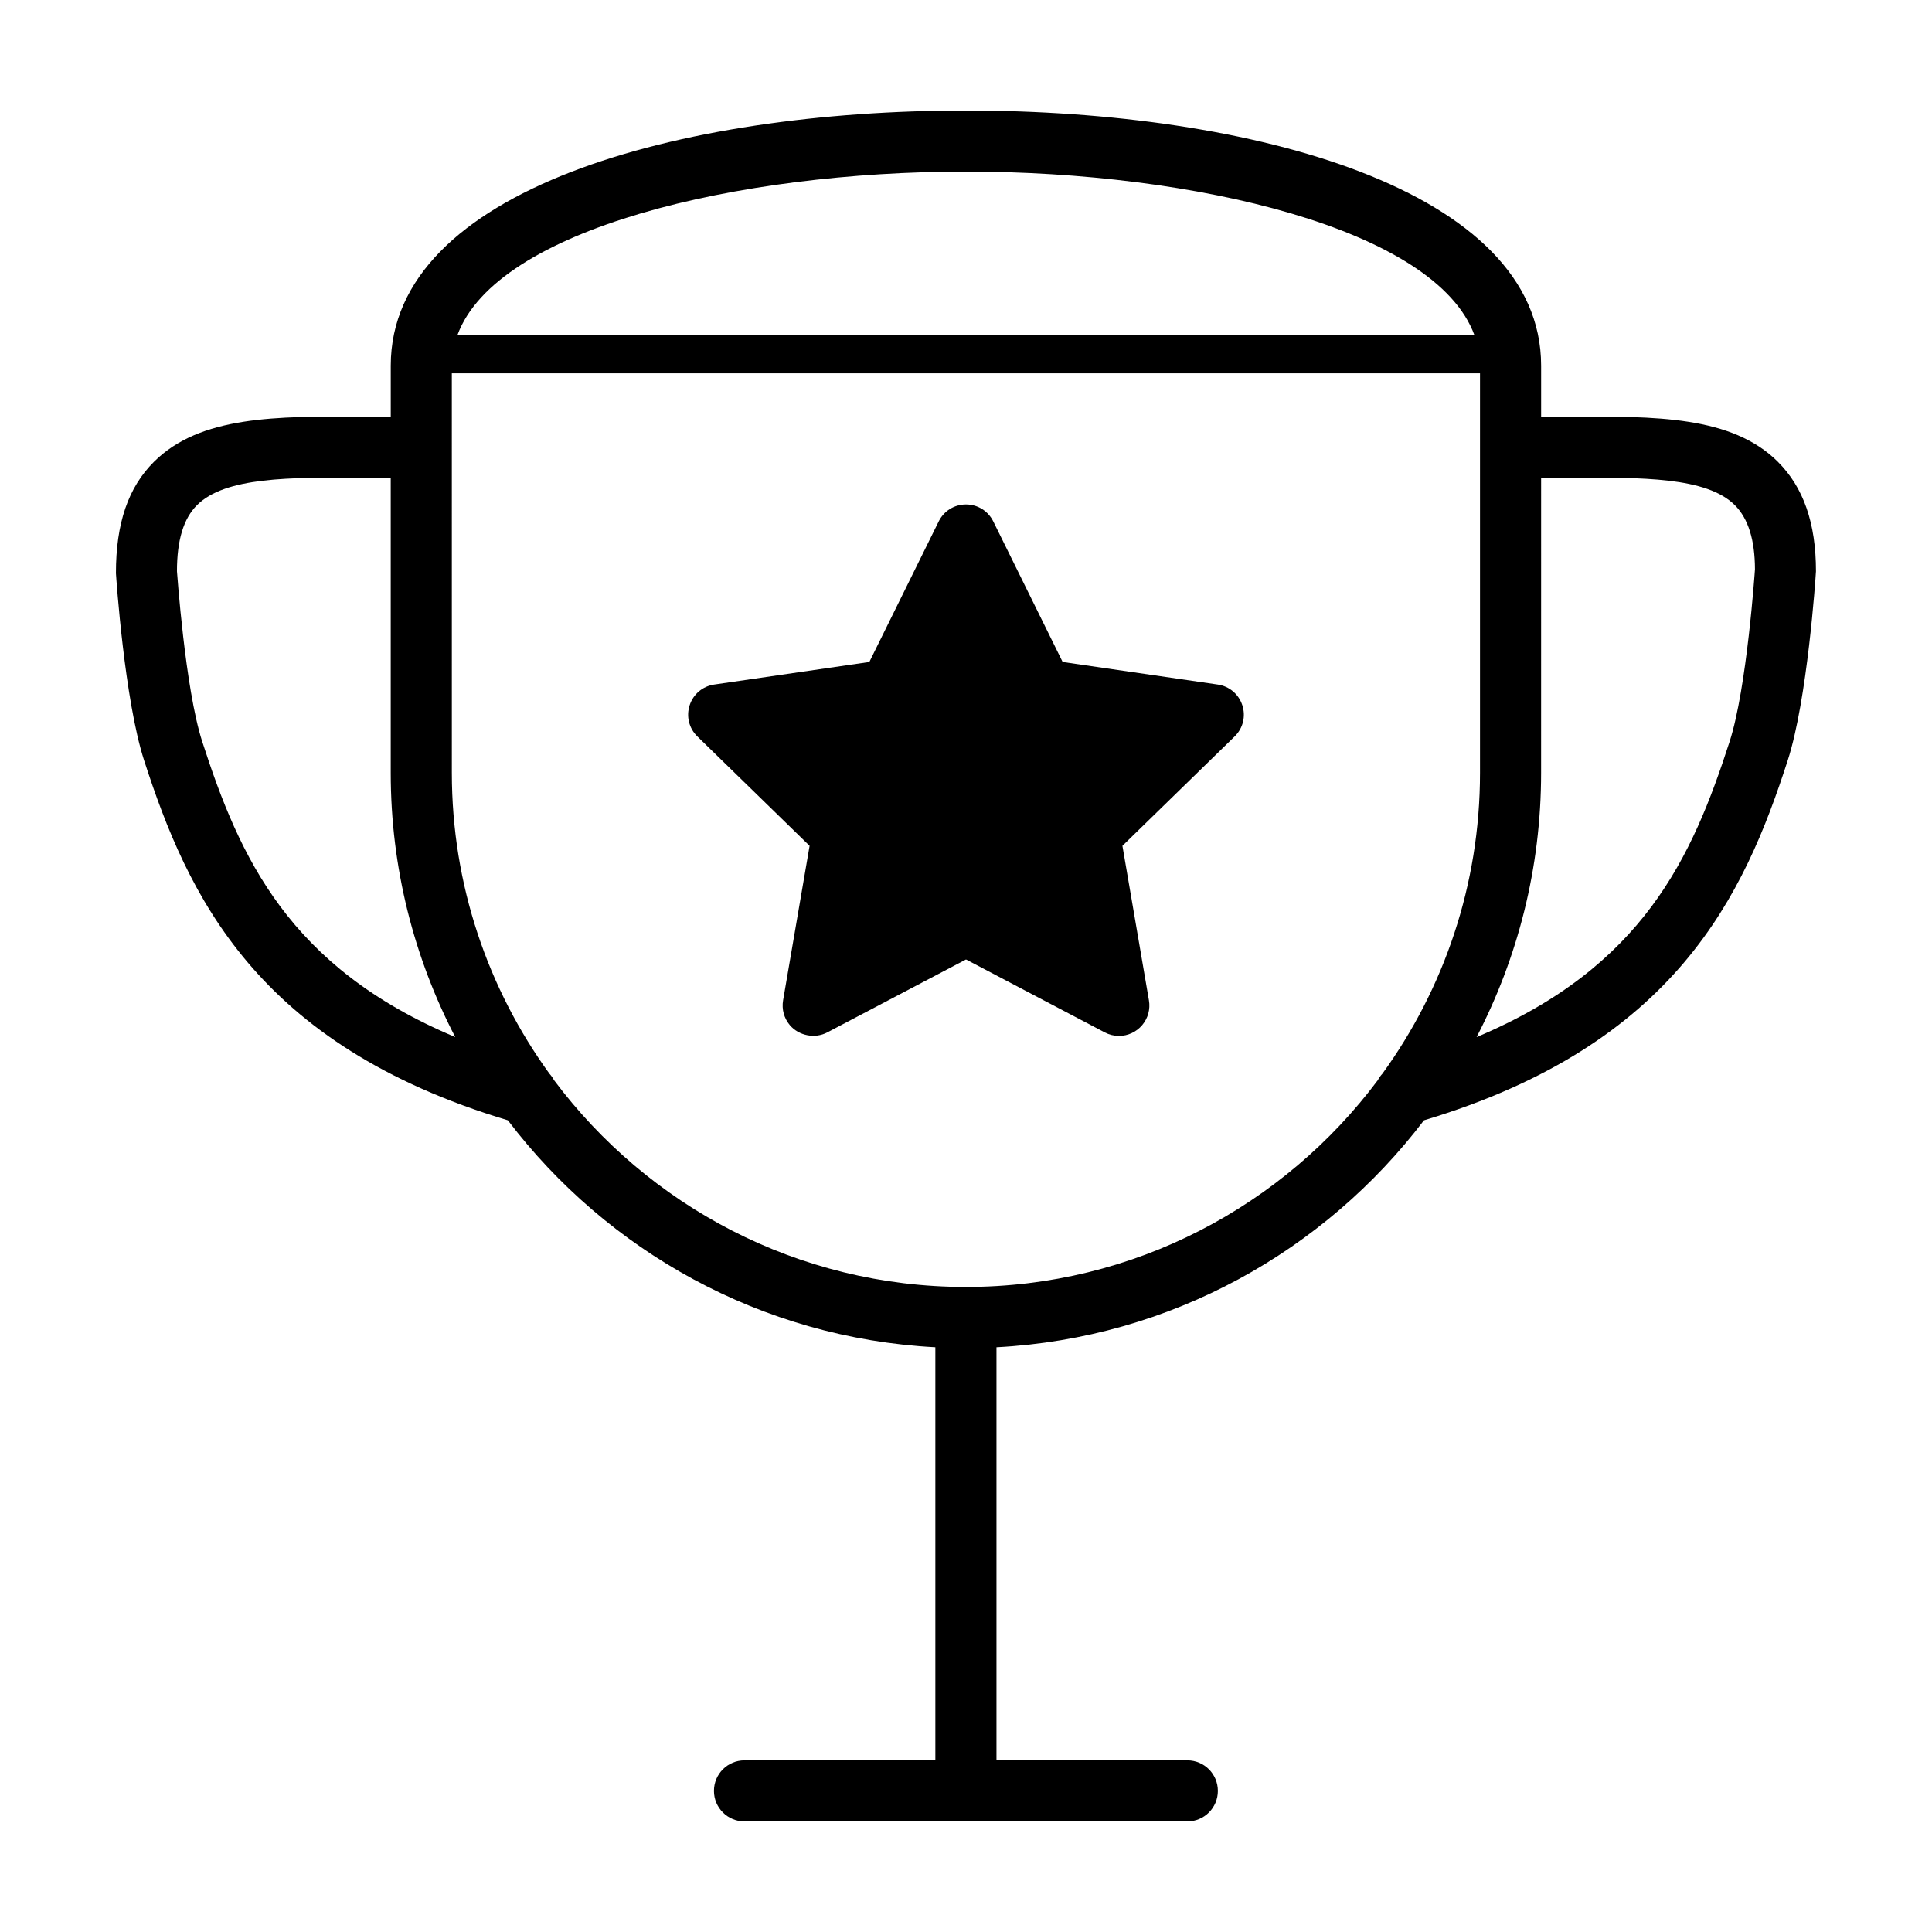
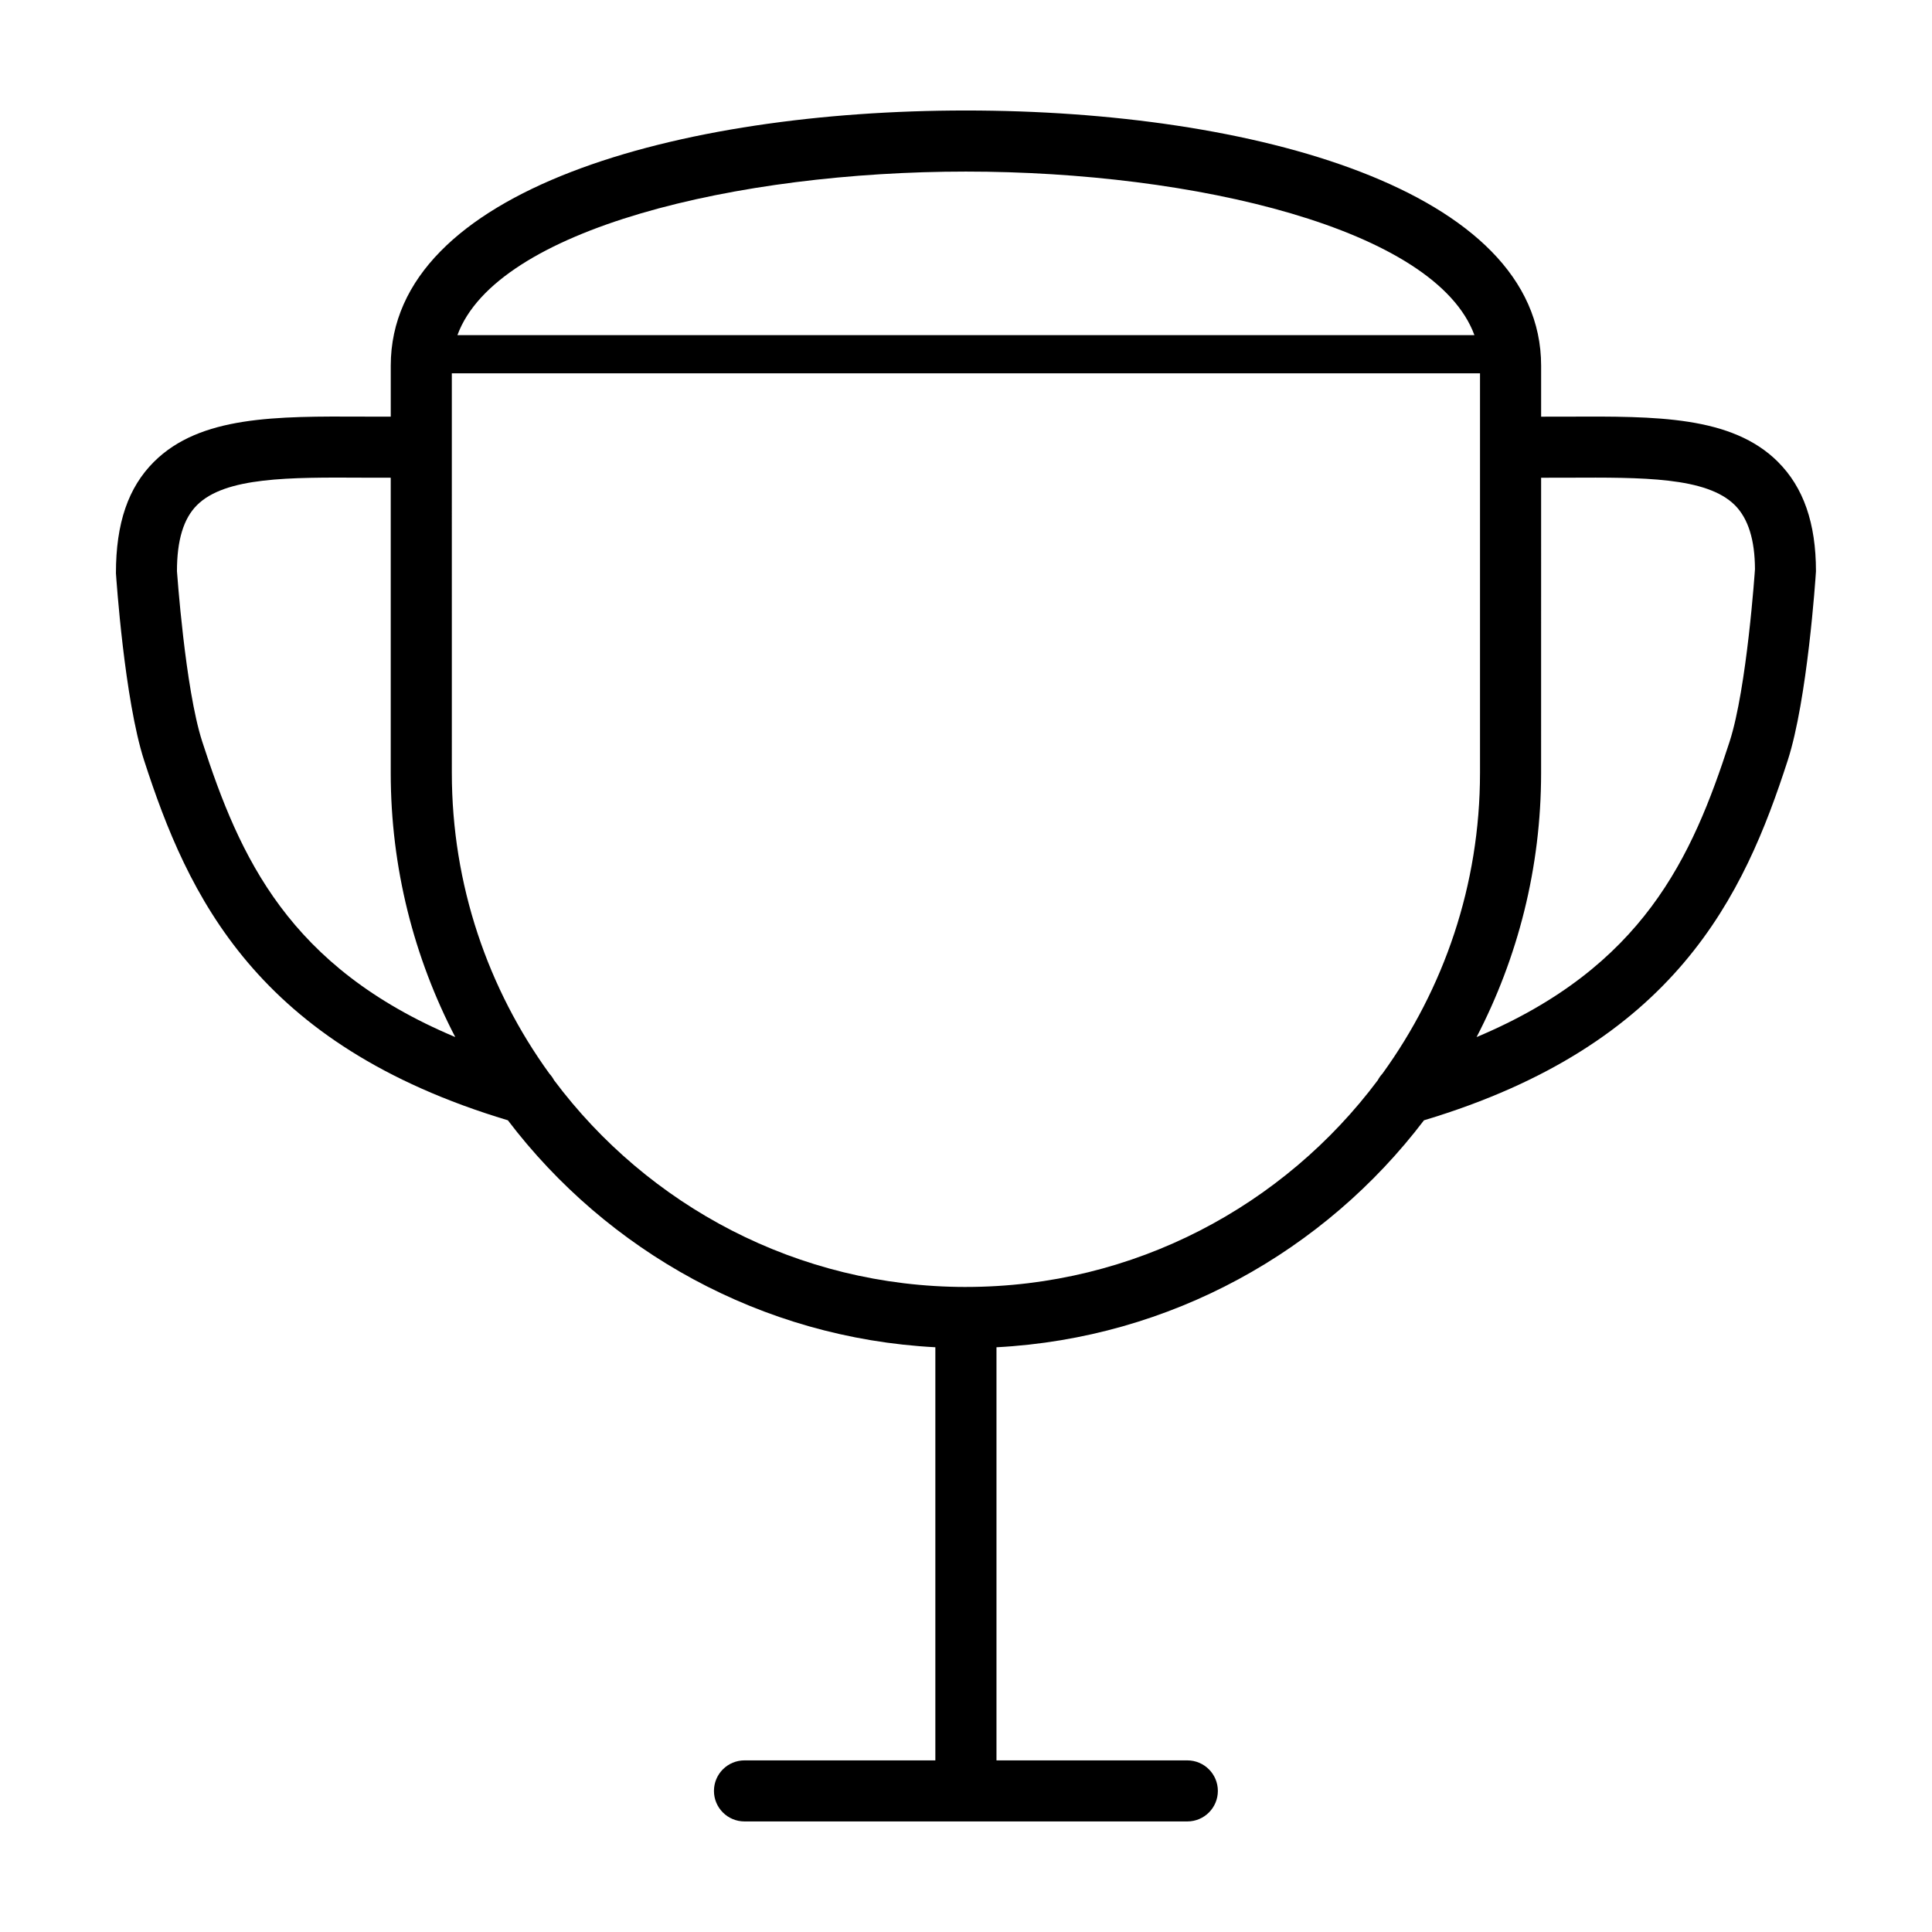
<svg xmlns="http://www.w3.org/2000/svg" fill="#000000" width="800px" height="800px" version="1.1" viewBox="144 144 512 512">
  <g>
    <path d="m615.16 266.38c-12.262-12.195-32.355-12.062-55.621-11.969l-7.125 0.012v-13.508c0.004-46.719-76.555-67.633-152.43-67.633s-152.43 20.914-152.43 67.629v13.508l-7.125-0.012c-23.277-0.105-43.359-0.227-55.621 11.969-6.797 6.762-10.098 16.246-10.082 29.543 0.09 1.359 2.266 33.523 7.461 49.586 11.559 35.711 29.605 75.344 96.402 95.383 26.336 34.637 67.117 57.723 113.29 60.148v109.48l-50.582 0.004c-4.469 0-8.09 3.621-8.09 8.09s3.621 8.09 8.09 8.09h117.36c4.469 0 8.09-3.621 8.09-8.09s-3.621-8.09-8.09-8.09h-50.578v-109.48c46.18-2.43 86.957-25.512 113.29-60.148 66.801-20.035 84.852-59.672 96.402-95.383 5.195-16.055 7.371-48.219 7.481-50.117 0-12.762-3.305-22.25-10.098-29.012zm-215.18-76.91c60.492 0 124.43 15.133 134.76 43.352h-269.52c10.332-28.219 74.266-43.352 134.76-43.352zm-202.39 151.05c-4.559-14.098-6.676-45.137-6.695-45.137 0-8.23 1.742-13.969 5.324-17.531 7.492-7.453 24.461-7.367 44.117-7.262l7.211 0.012v78.215c0 25.234 6.203 49.031 17.098 70.016-44.18-18.57-57.125-47.625-67.055-78.312zm202.39 144.54c-44.617 0-84.297-21.559-109.16-54.809-0.328-0.625-0.746-1.199-1.223-1.723-16.242-22.43-25.855-49.961-25.855-79.711l-0.004-105.89h272.48v105.89c0 29.75-9.613 57.281-25.855 79.711-0.484 0.523-0.898 1.094-1.223 1.723-24.863 33.25-64.543 54.805-109.16 54.805zm202.39-144.54c-9.926 30.688-22.875 59.742-67.059 78.32 10.898-20.984 17.098-44.785 17.098-70.016l0.004-78.219 7.211-0.012c19.637-0.086 36.621-0.191 44.117 7.262 3.586 3.566 5.324 9.301 5.344 17-0.02 0.309-2.137 31.512-6.715 45.664z" />
-     <path d="m473.23 330.9c-0.953-2.941-3.449-5.043-6.508-5.492l-41.109-5.977-18.383-37.25c-1.371-2.769-4.141-4.5-7.234-4.5s-5.863 1.723-7.231 4.5l-18.383 37.25-41.109 5.977c-3.059 0.449-5.559 2.551-6.508 5.492-0.953 2.938-0.172 6.106 2.039 8.262l29.746 28.996-7.023 40.941c-0.402 2.352 0.246 4.734 1.773 6.551 2.387 2.832 6.641 3.68 9.93 1.949l36.77-19.332 36.77 19.324c1.16 0.613 2.457 0.938 3.758 0.938 2.379 0 4.629-1.047 6.176-2.883 1.527-1.812 2.176-4.195 1.773-6.551l-7.023-40.941 29.746-28.996c2.203-2.152 2.992-5.32 2.031-8.258z" />
  </g>
</svg>